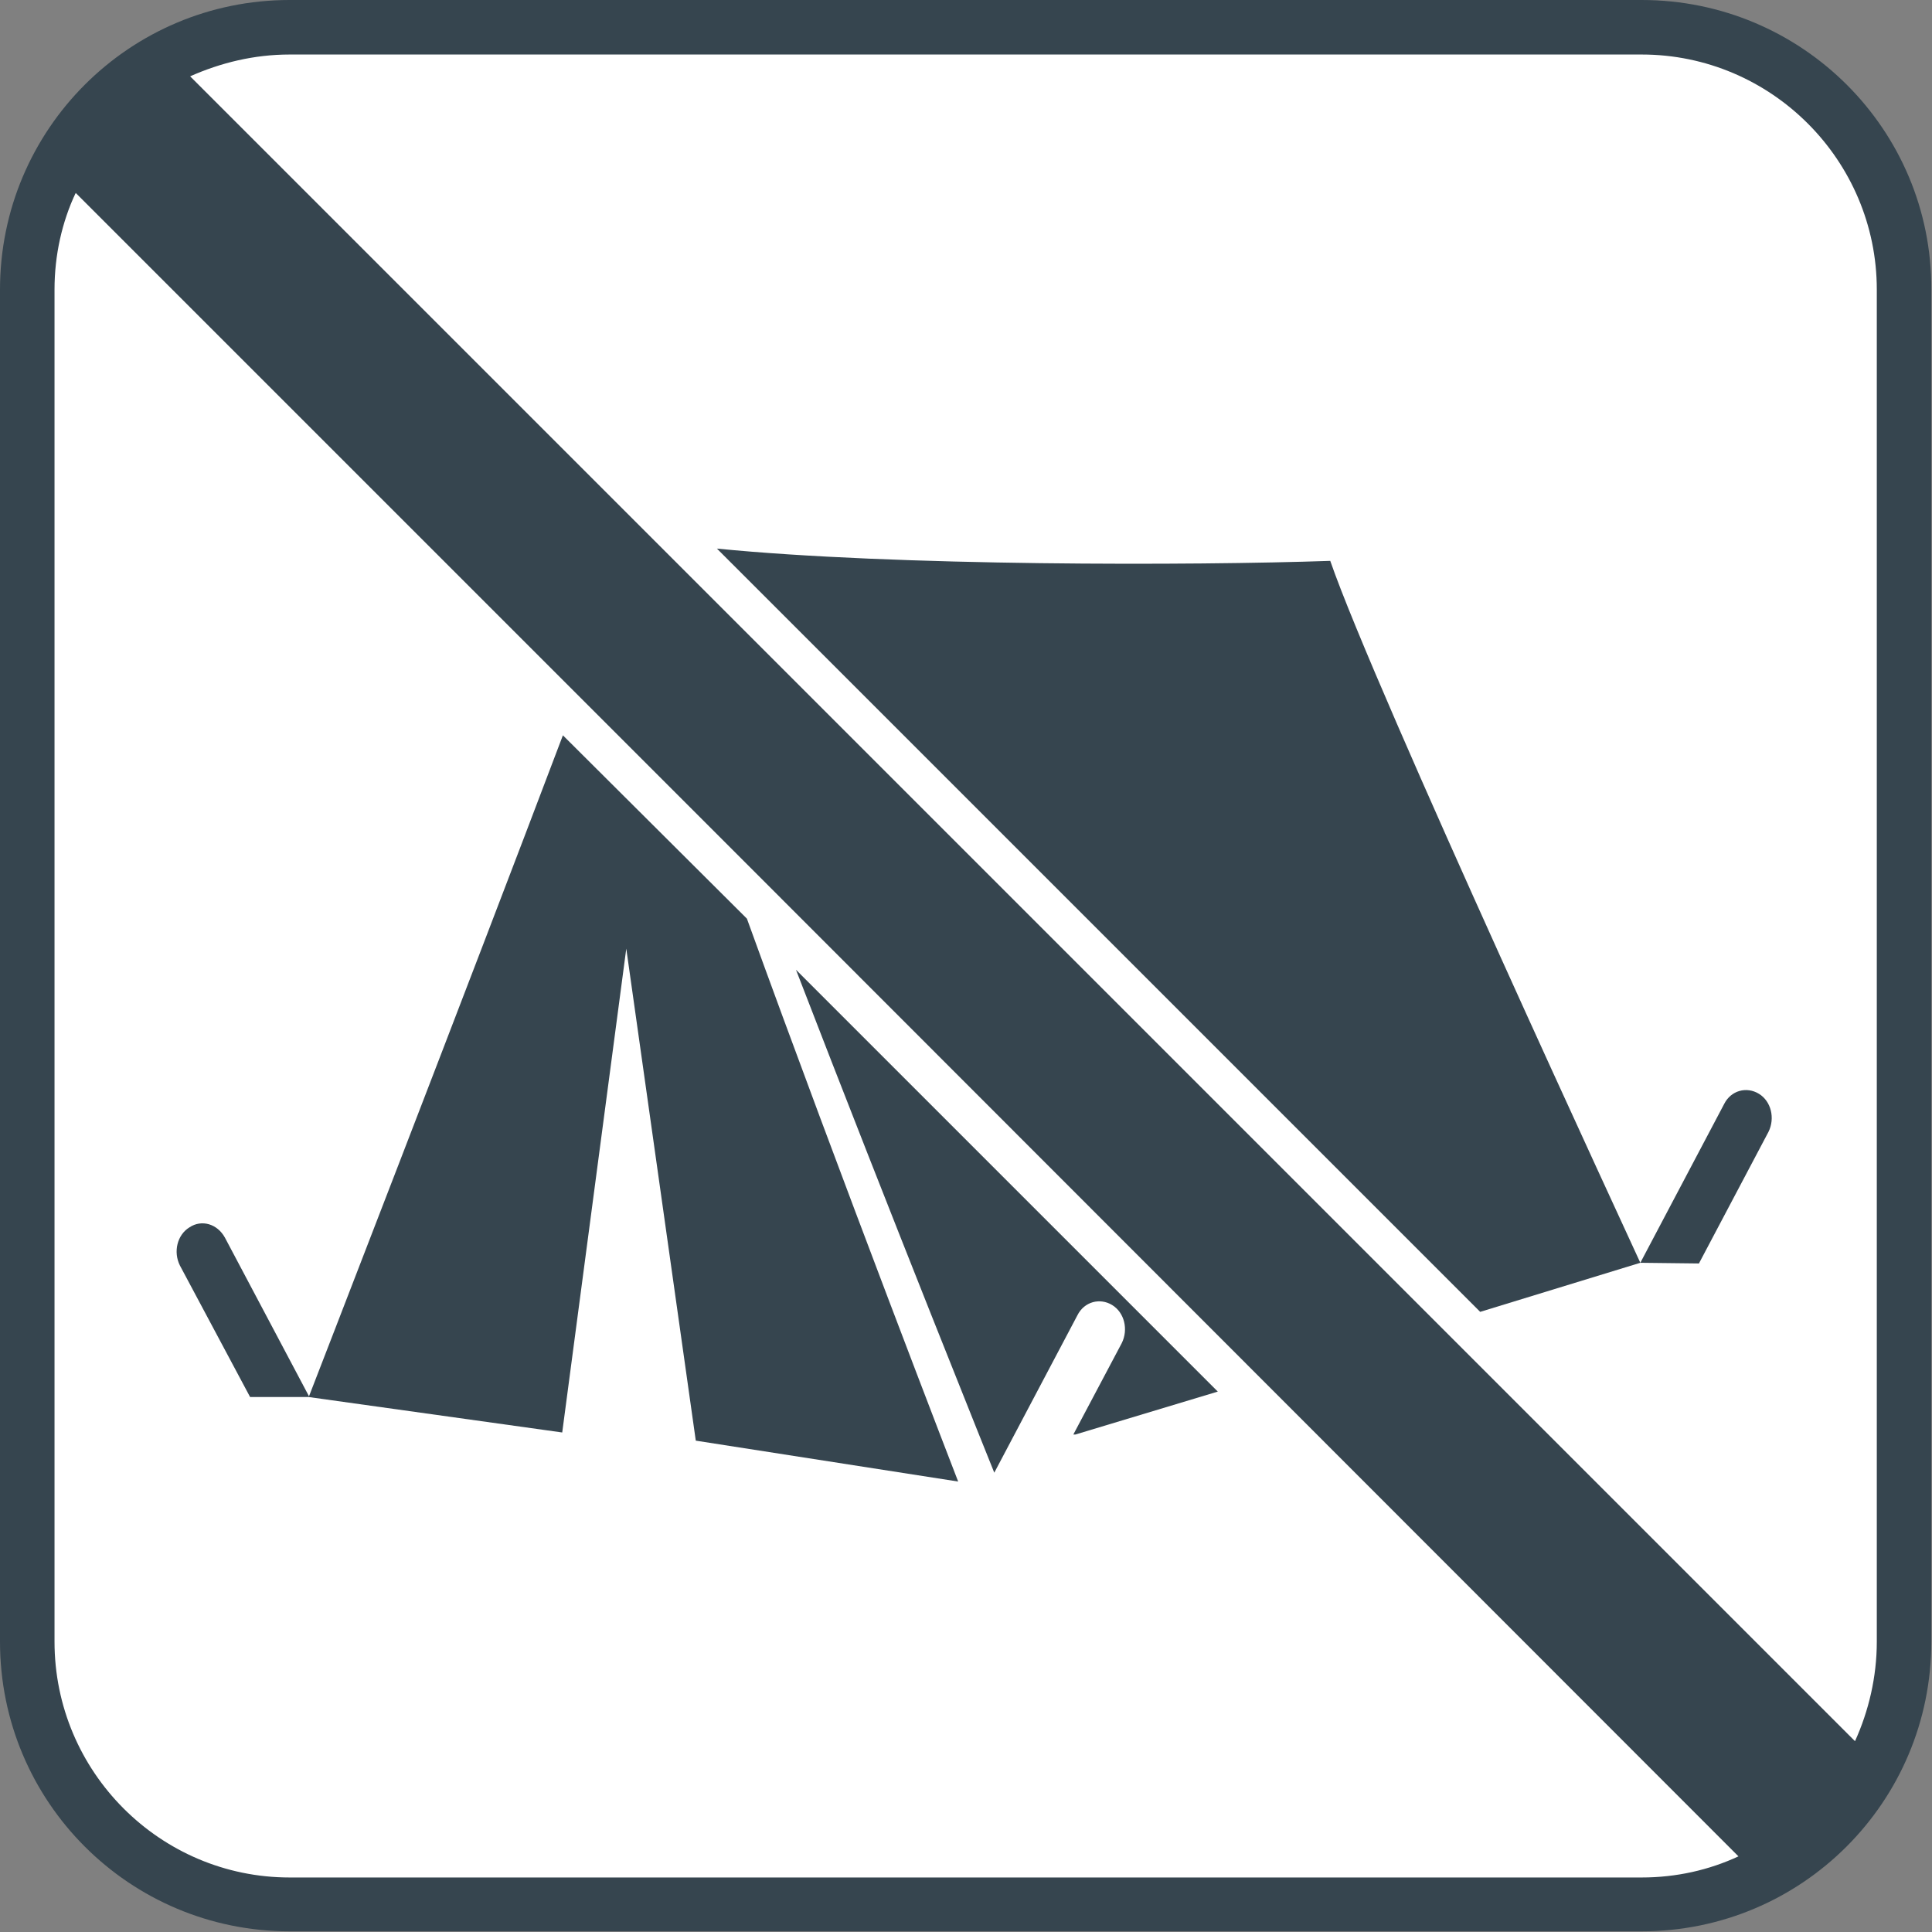
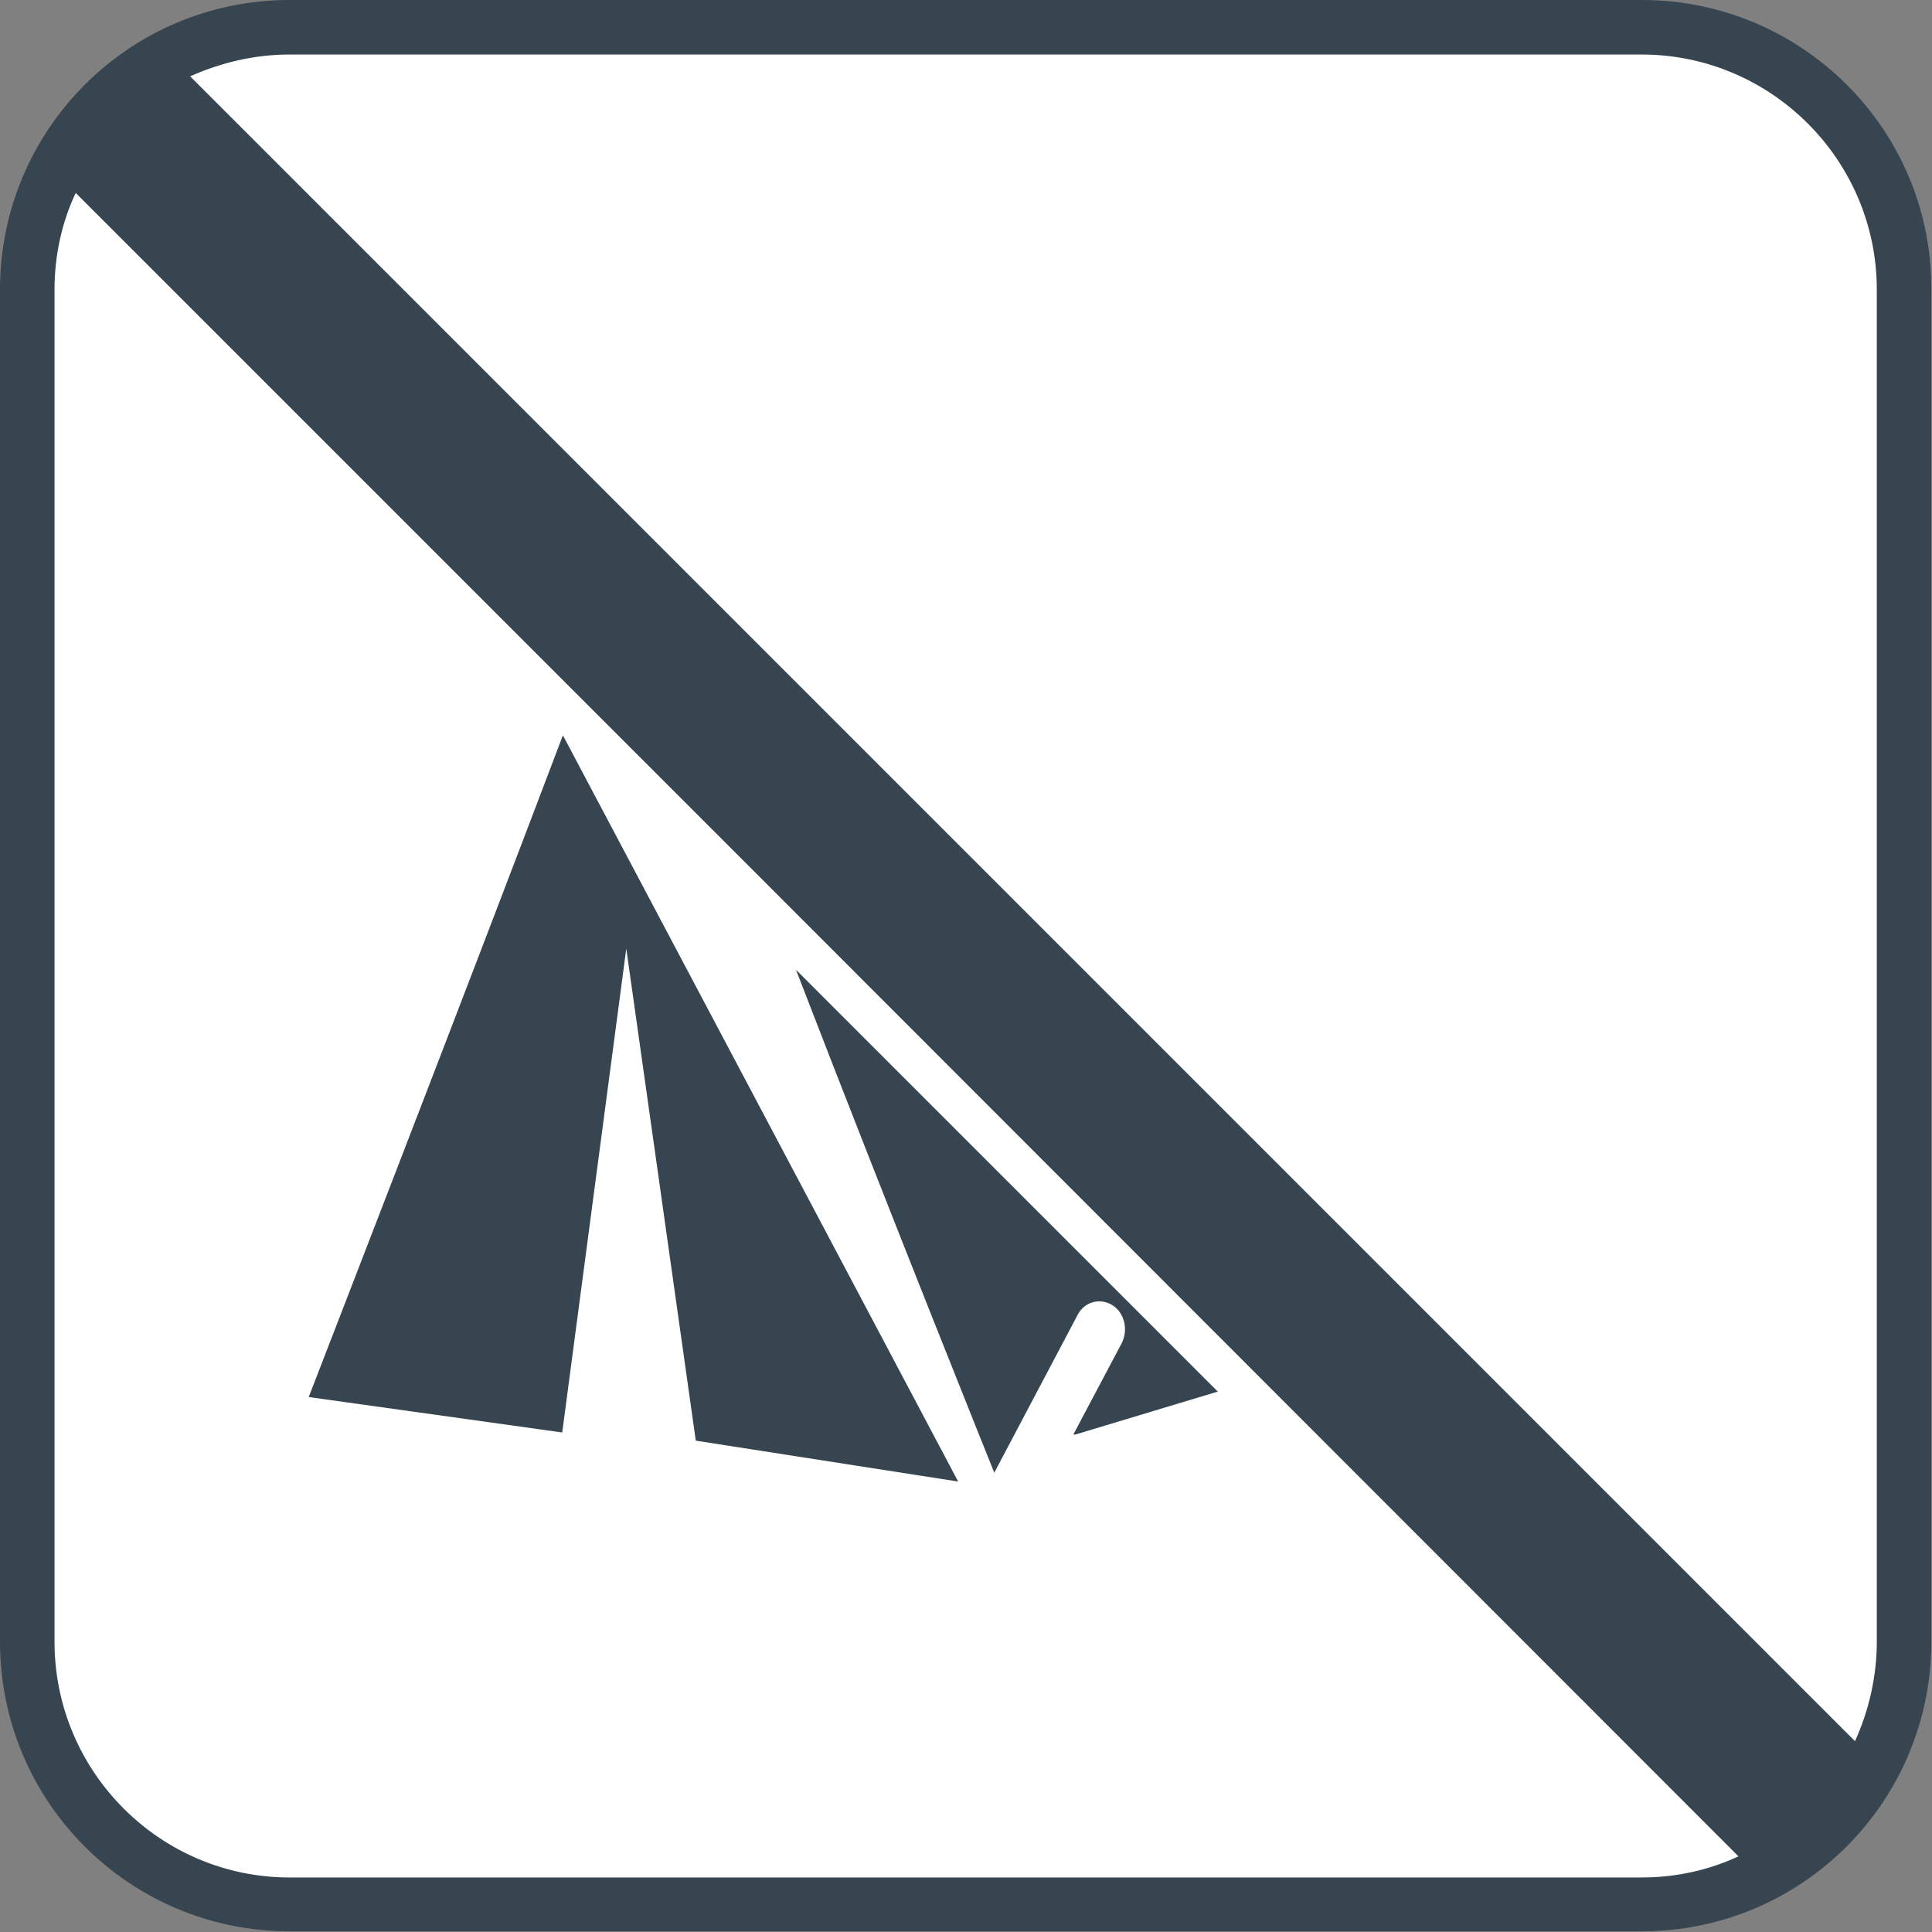
<svg xmlns="http://www.w3.org/2000/svg" xml:space="preserve" style="enable-background:new 0 0 283.5 283.5;" viewBox="0 0 283.5 283.5" y="0px" x="0px" id="Ebene_2_00000039092254915142521320000012224532252875145663_" version="1.1">
  <rect x="0" y="0" width="283.5" height="283.5" fill="#808080" stroke="none" />
  <style type="text/css">
	.st0{fill:#FFFFFF;}
	.st1{fill:#36454F;}
</style>
  <path d="M235.8,280.5H49.2c-23.4,0-42.5-19.1-42.5-42.5V47.1c0-23.4,19.1-42.5,42.5-42.5h186.6  c23.4,0,42.5,19.1,42.5,42.5v190.9C278.3,261.3,259.2,280.5,235.8,280.5z" class="st0" />
  <g id="dtp_camping_forbidden_regular">
    <g>
      <path d="M240.9,0H42.5C19,0,0,19,0,42.5v198.4c0,23.5,19,42.5,42.5,42.5h198.4c23.5,0,42.5-19,42.5-42.5V42.5    C283.5,19,264.4,0,240.9,0L240.9,0z M240.9,8c19,0,34.5,15.5,34.5,34.5v198.4c0,5.2-1.2,10.2-3.2,14.6l-0.1-0.1L211,194.3L96,79.3    L27.9,11.2C32.4,9.2,37.3,8,42.5,8H240.9z M42.5,275.5C23.5,275.5,8,260,8,240.9V42.5c0-5.1,1.1-9.9,3.1-14.2l73.8,73.8l20.2,20.2    l149.9,150l0.1,0.1c-4.3,2-9.1,3.1-14.2,3.1L42.5,275.5L42.5,275.5z" class="st1" />
      <path d="M145.9,216.1C145.9,216.1,146,216.1,145.9,216.1l12.2-23.1c1-2,3.3-2.6,5.1-1.5c1.8,1.1,2.4,3.6,1.4,5.6    l-7.1,13.4c0.1,0,0.2,0,0.3,0l20.9-6.3l-61.9-61.9C130.8,178.6,145.9,216.1,145.9,216.1L145.9,216.1z" class="st1" />
-       <path d="M240.7,185.3L240.7,185.3l8.6,0.1l10.2-19.3c1-2,0.4-4.5-1.4-5.6c-1.8-1.1-4.1-0.5-5.1,1.5L240.7,185.3    L240.7,185.3c-0.8-1.8-38.9-83.9-45.5-103c-19.9,0.7-63.8,0.8-90-1.8l112,112L240.7,185.3L240.7,185.3z" class="st1" />
-       <path d="M82.6,107.9c-14,37-37.3,97.1-37.3,97.1l37.2,5.2l9.4-71l10.2,72.2l38.5,6c0,0-17.1-44.2-31-82.6L82.6,107.9    L82.6,107.9z" class="st1" />
-       <path d="M27.8,180.1c-1.8,1.1-2.4,3.6-1.4,5.6L36.7,205h8.7L33,181.6C31.9,179.6,29.6,178.9,27.8,180.1L27.8,180.1z" class="st1" />
+       <path d="M82.6,107.9c-14,37-37.3,97.1-37.3,97.1l37.2,5.2l9.4-71l10.2,72.2l38.5,6L82.6,107.9    L82.6,107.9z" class="st1" />
    </g>
  </g>
</svg>